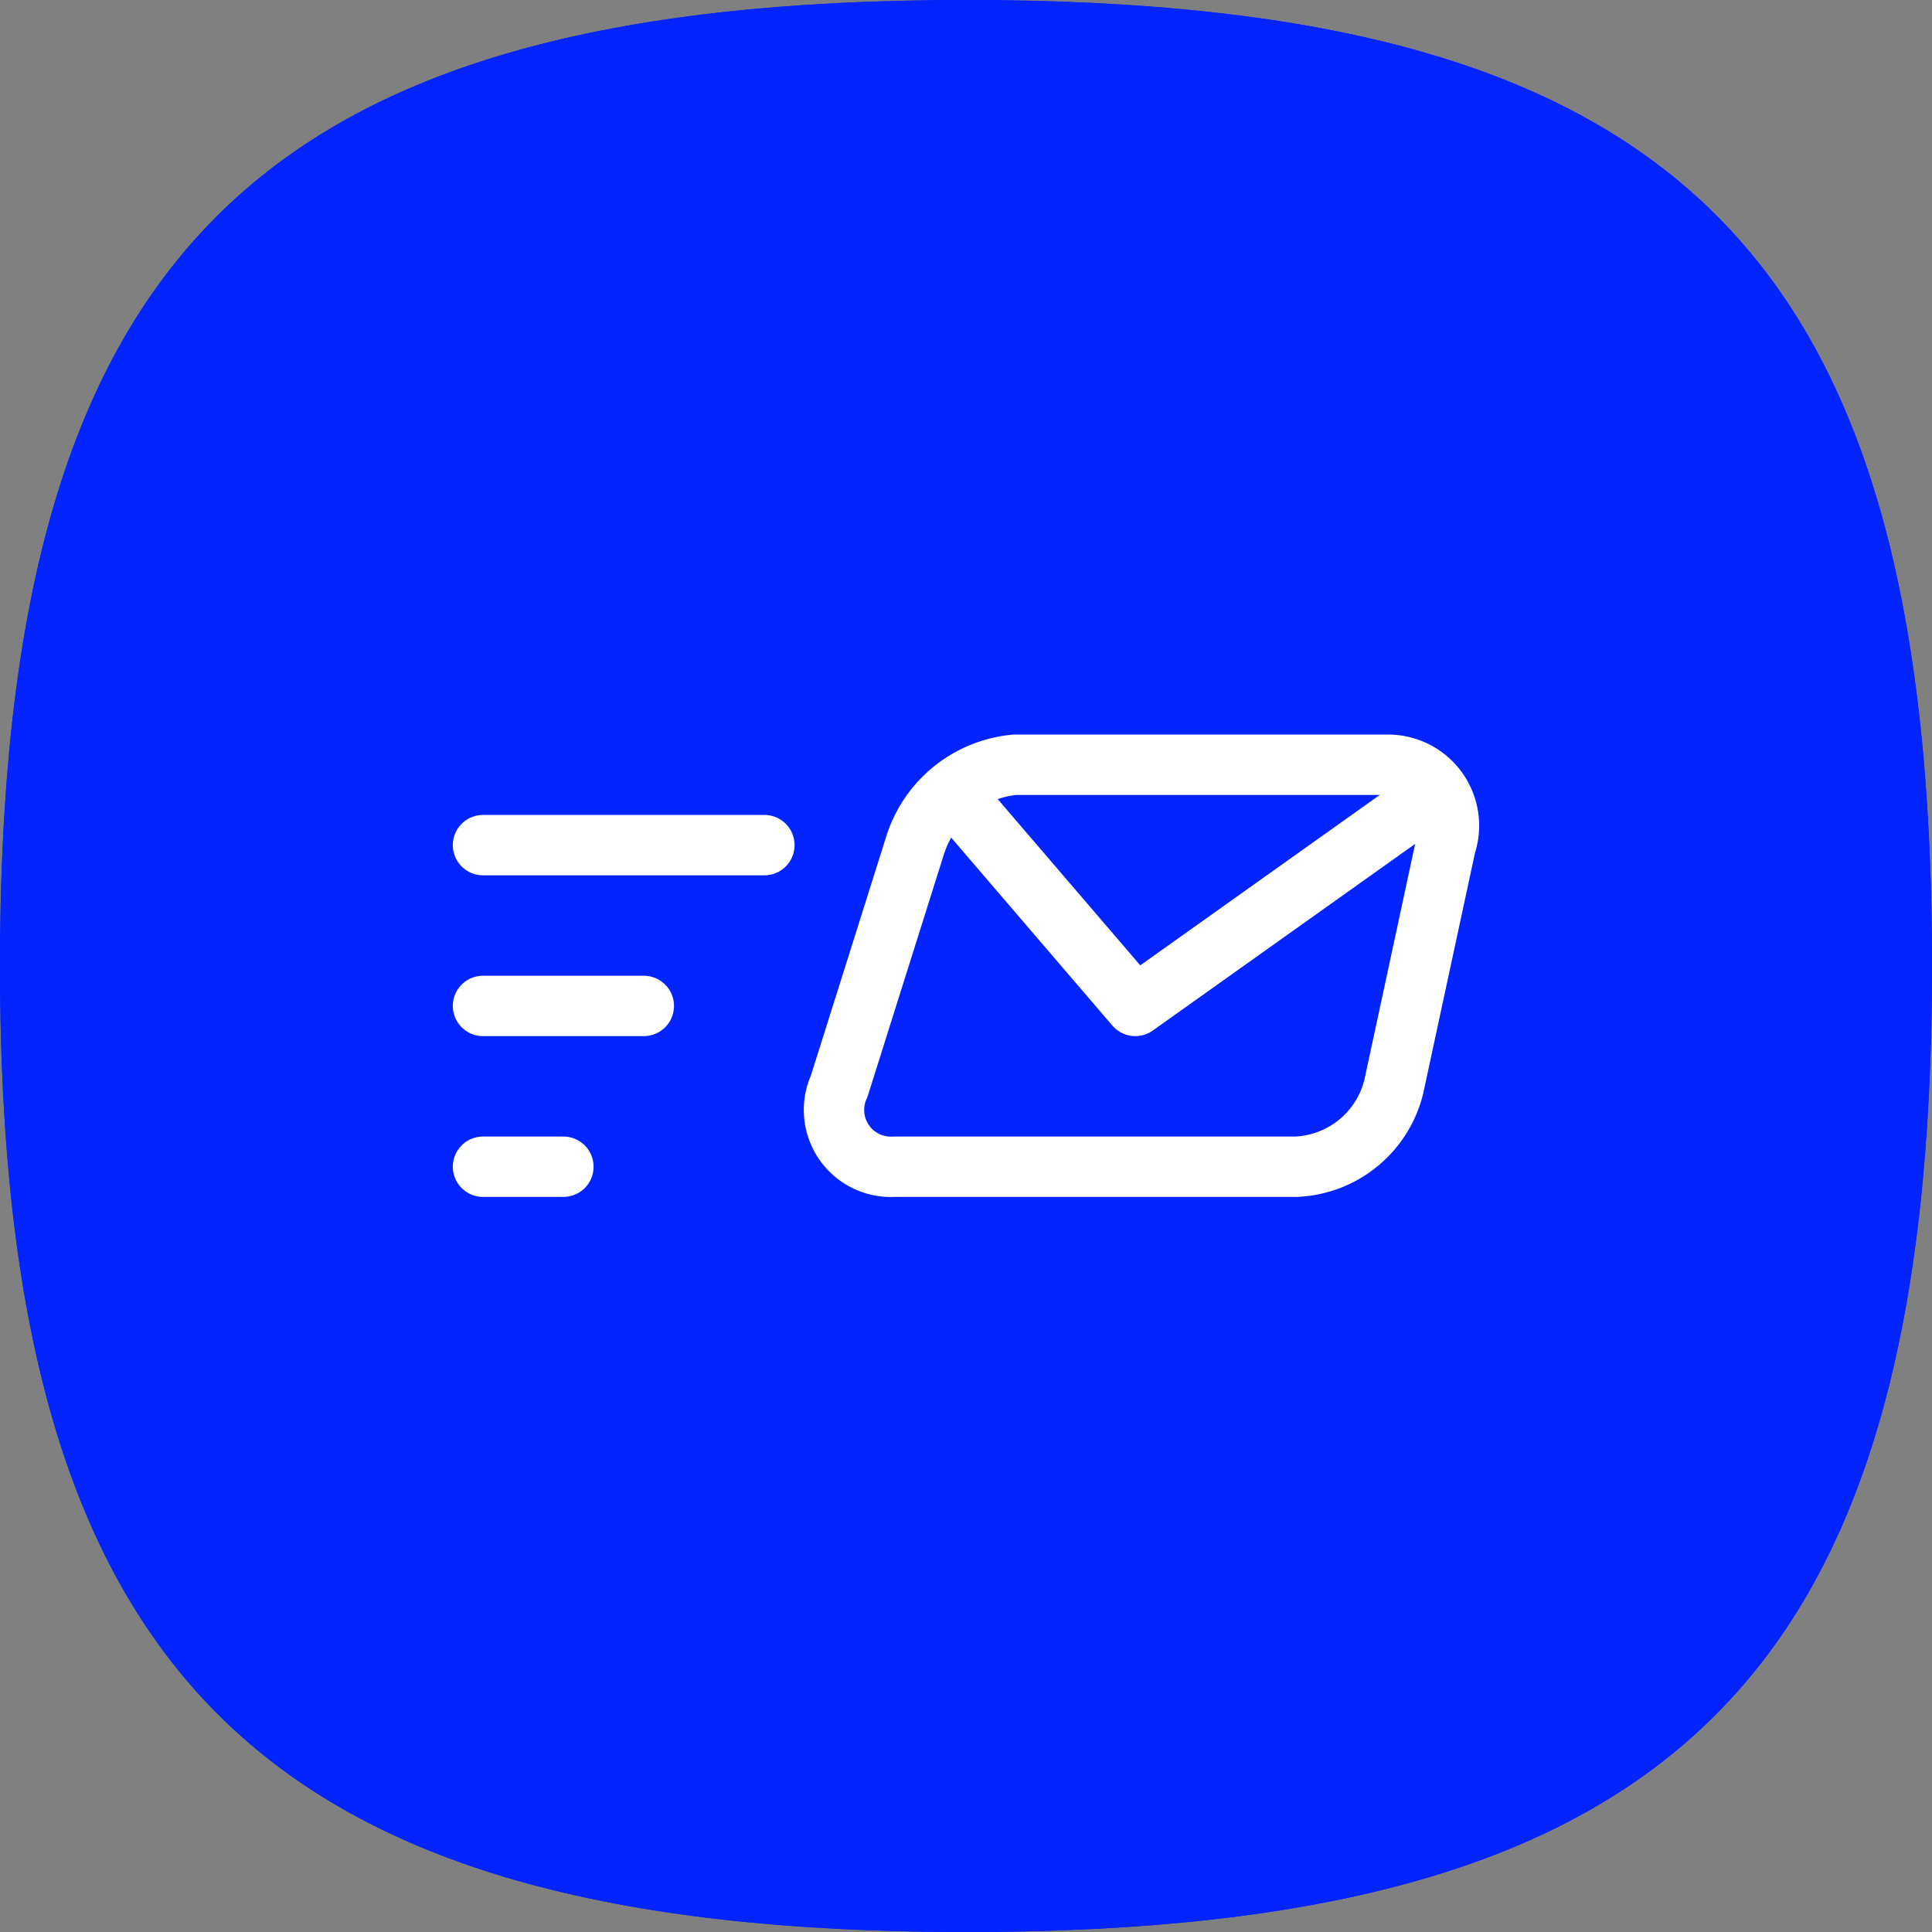
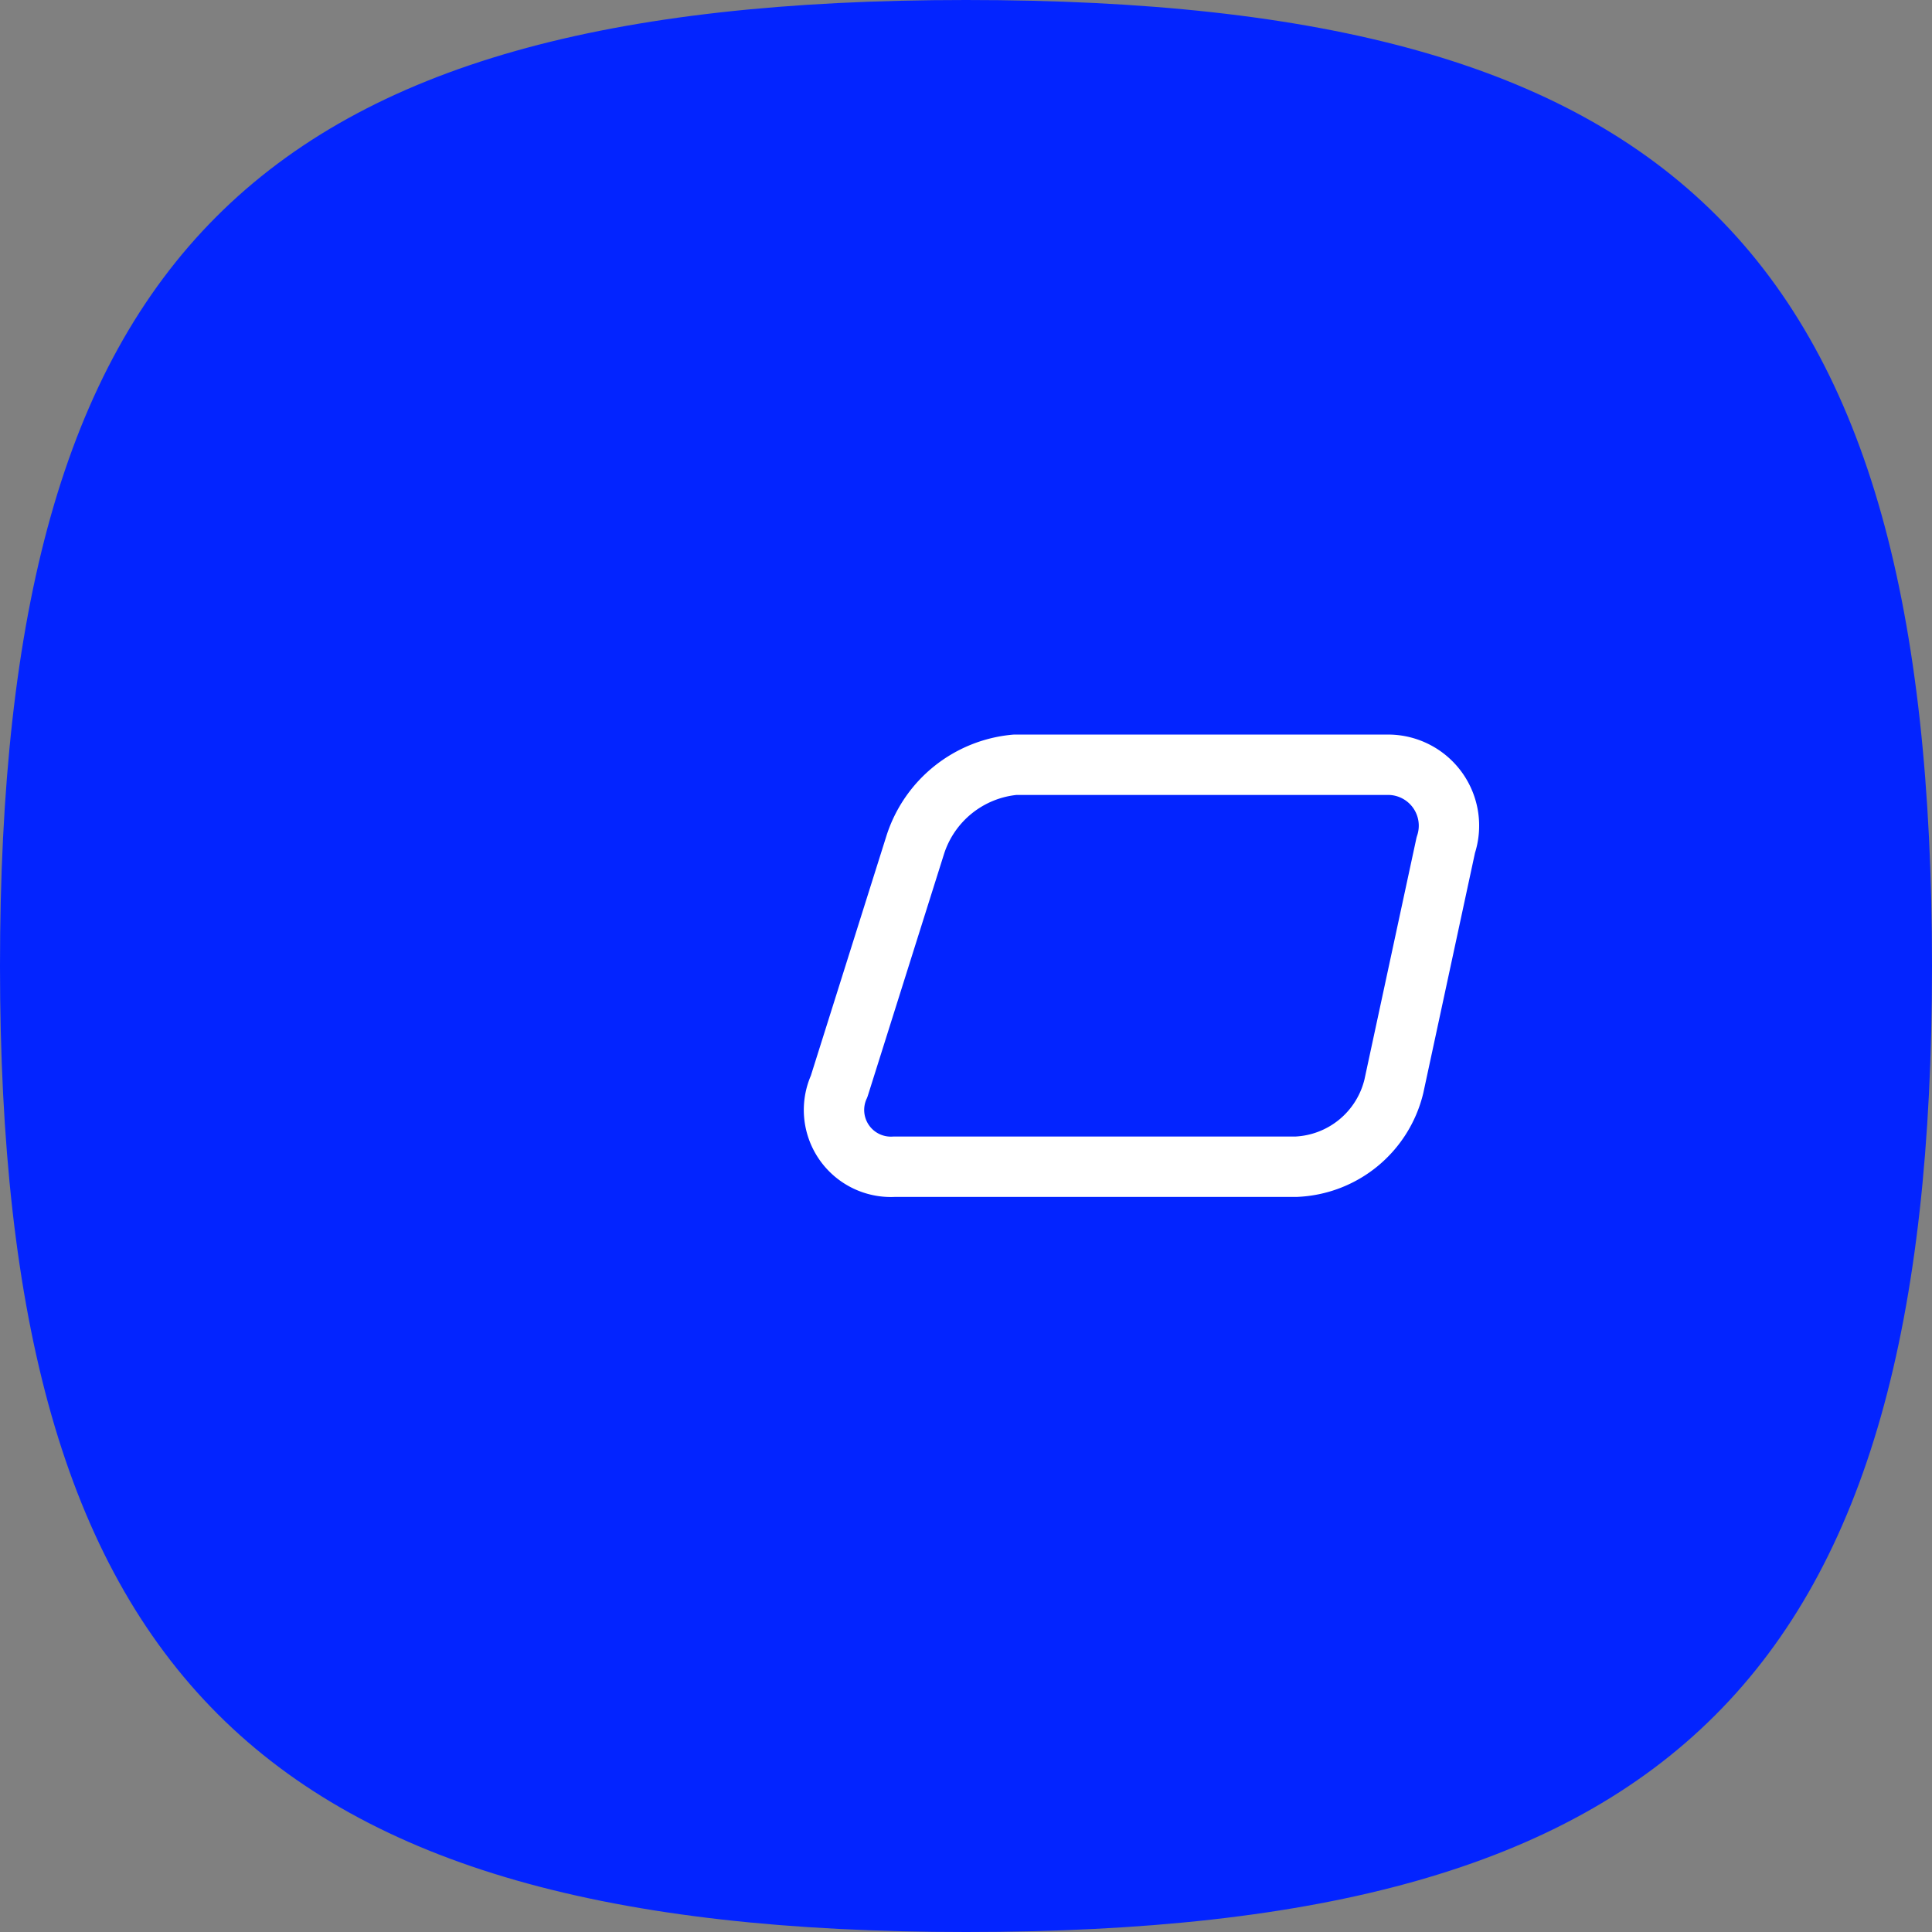
<svg xmlns="http://www.w3.org/2000/svg" viewBox="0 0 48 48">
  <rect x="0" y="0" width="48" height="48" fill="#808080" stroke="none" />
  <g fill="none" fill-rule="evenodd">
-     <path d="M24 0c17.736 0 24 6.293 24 24 0 17.64-6.368 24-24 24C6.42 48 0 41.558 0 24 0 6.375 6.315 0 24 0z" fill="#0324FF" fill-rule="nonzero" />
    <path d="M24 0c17.736 0 24 6.293 24 24 0 17.64-6.368 24-24 24C6.42 48 0 41.558 0 24 0 6.375 6.316 0 24 0z" fill="#0324FF" />
    <path d="M34.63 26.99a2.614 2.614 0 01-2.427 1.997h-9.987a1.413 1.413 0 01-1.368-1.997l1.889-5.993A2.878 2.878 0 0125.22 19h9.275a1.514 1.514 0 011.425 1.997l-1.29 5.993z" stroke="#fff" stroke-width="1.5" stroke-linecap="round" stroke-linejoin="round" />
-     <path d="M23.642 19.67l4.564 5.322 7.48-5.321M12 28.987h1.997M12 24.992h3.995M12 20.997h6.991" stroke="#fff" stroke-width="1.5" stroke-linecap="round" stroke-linejoin="round" />
  </g>
</svg>